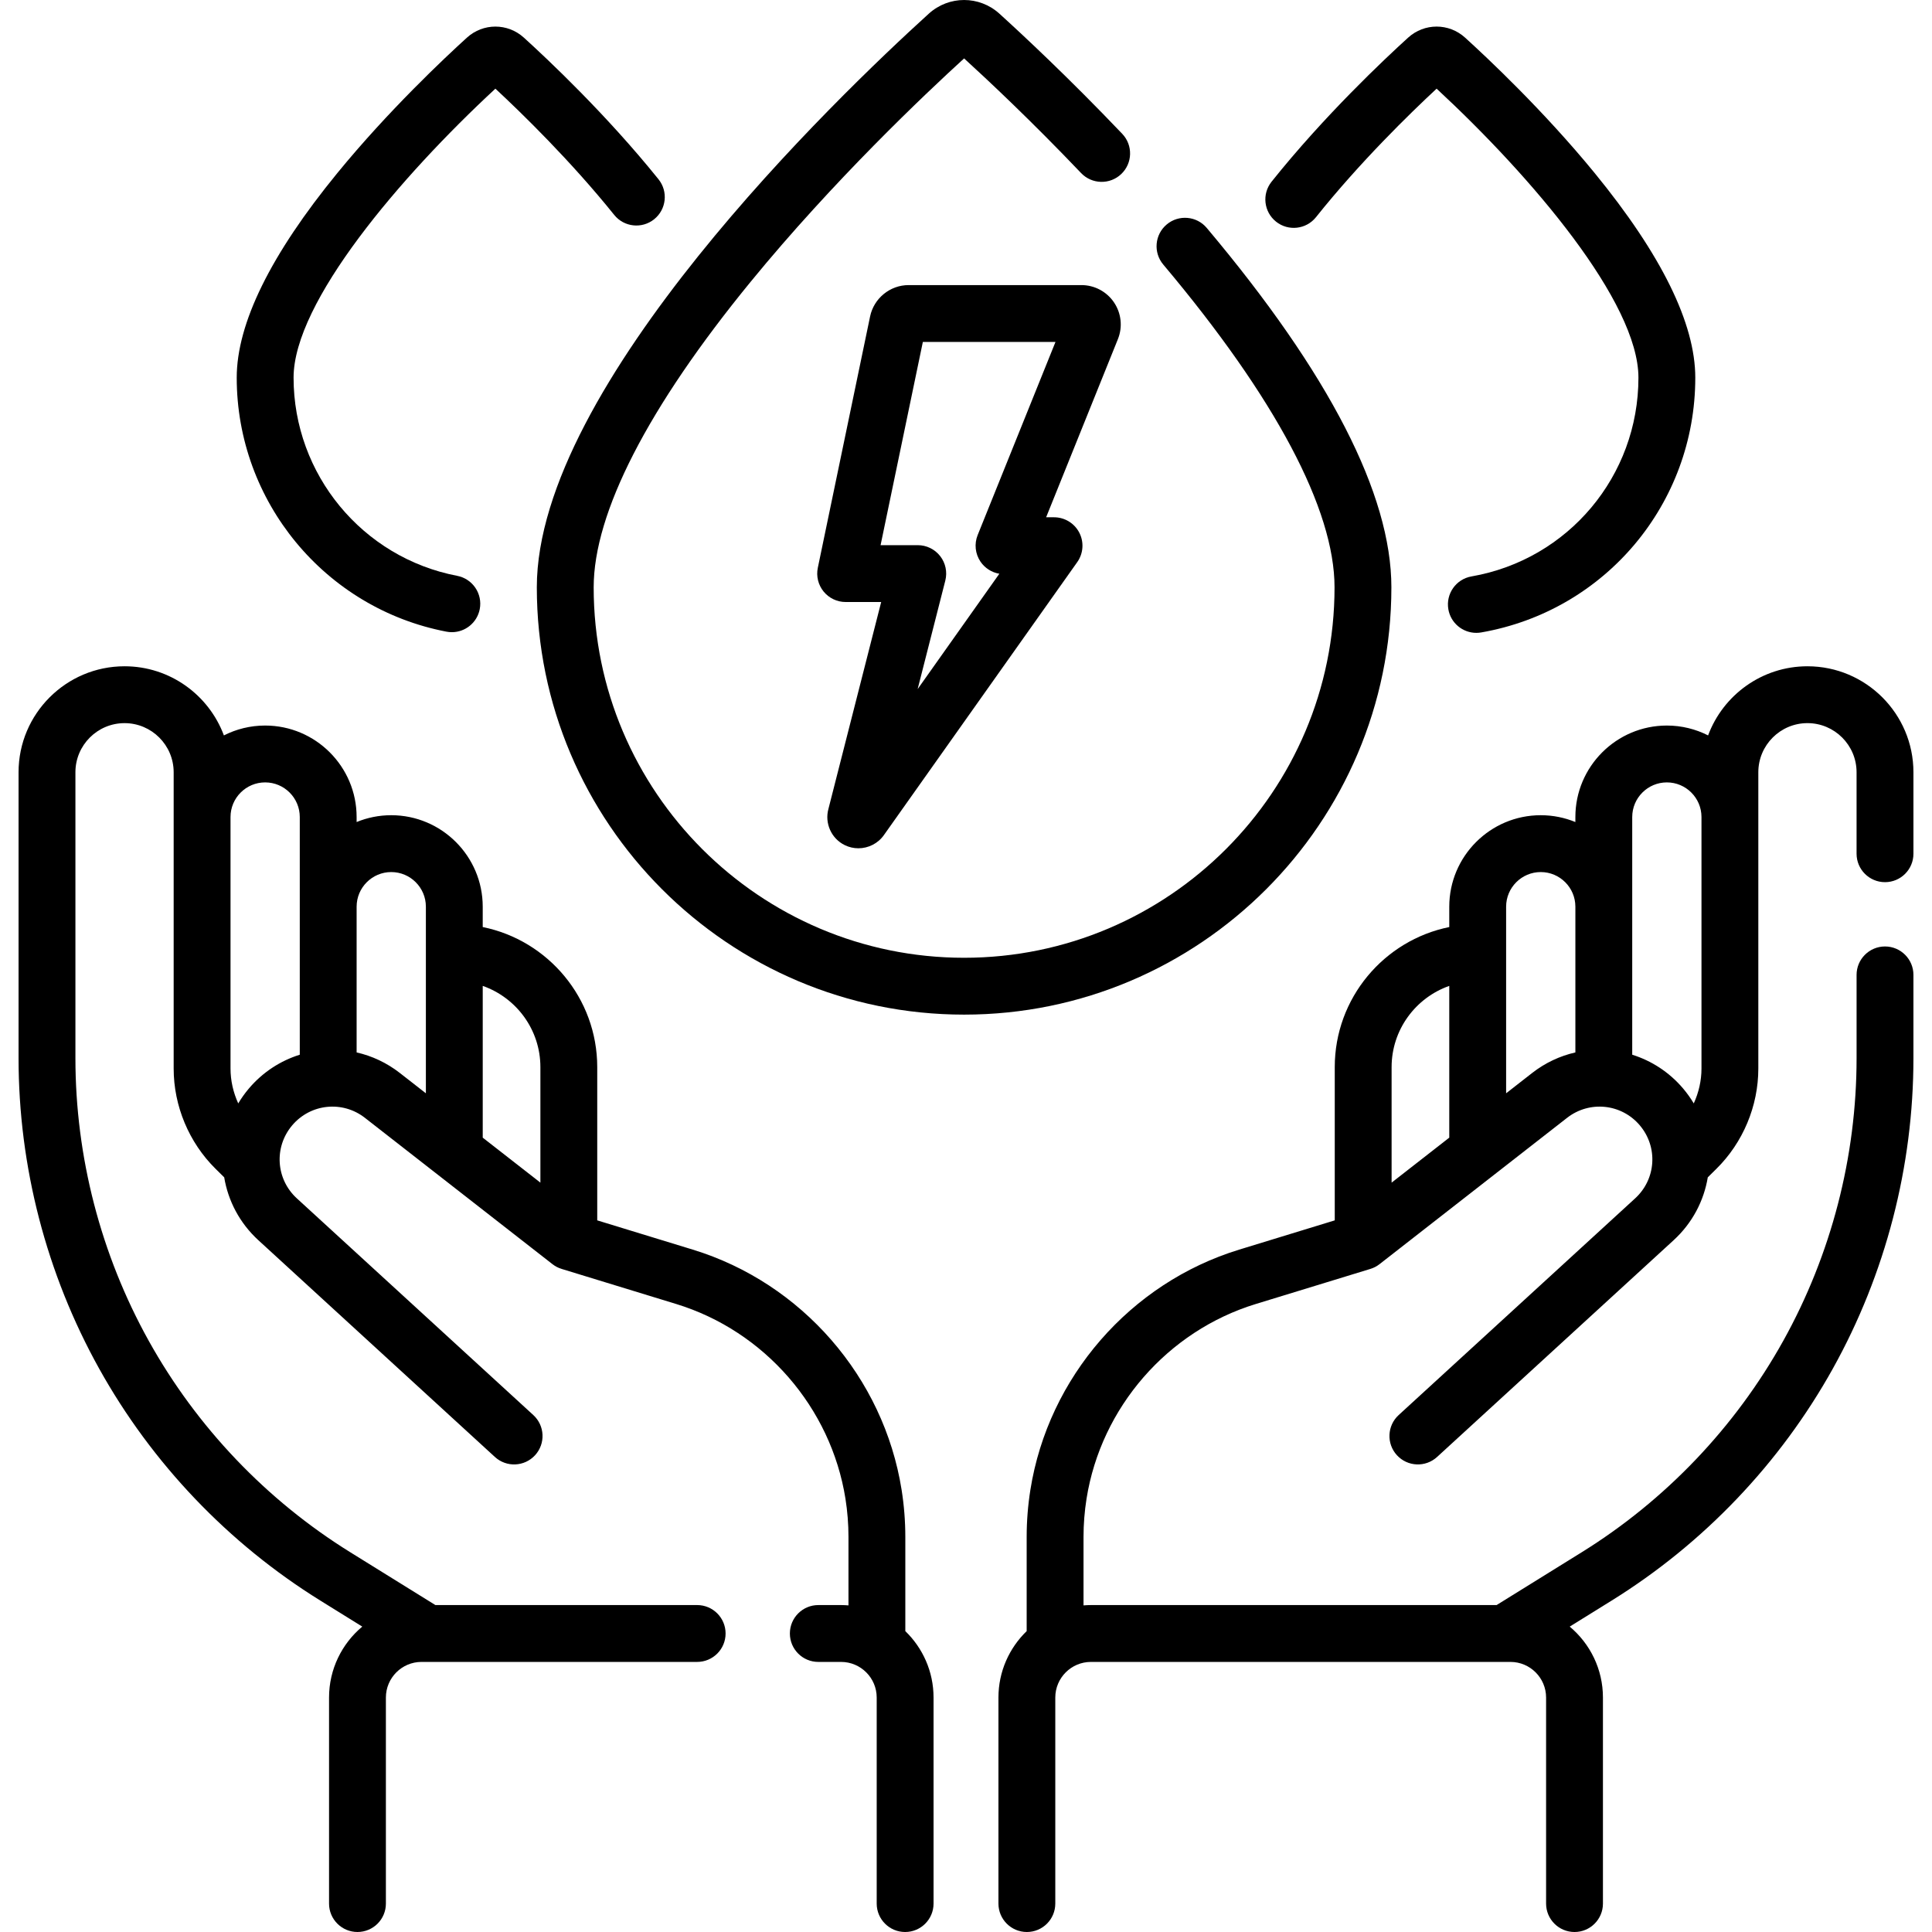
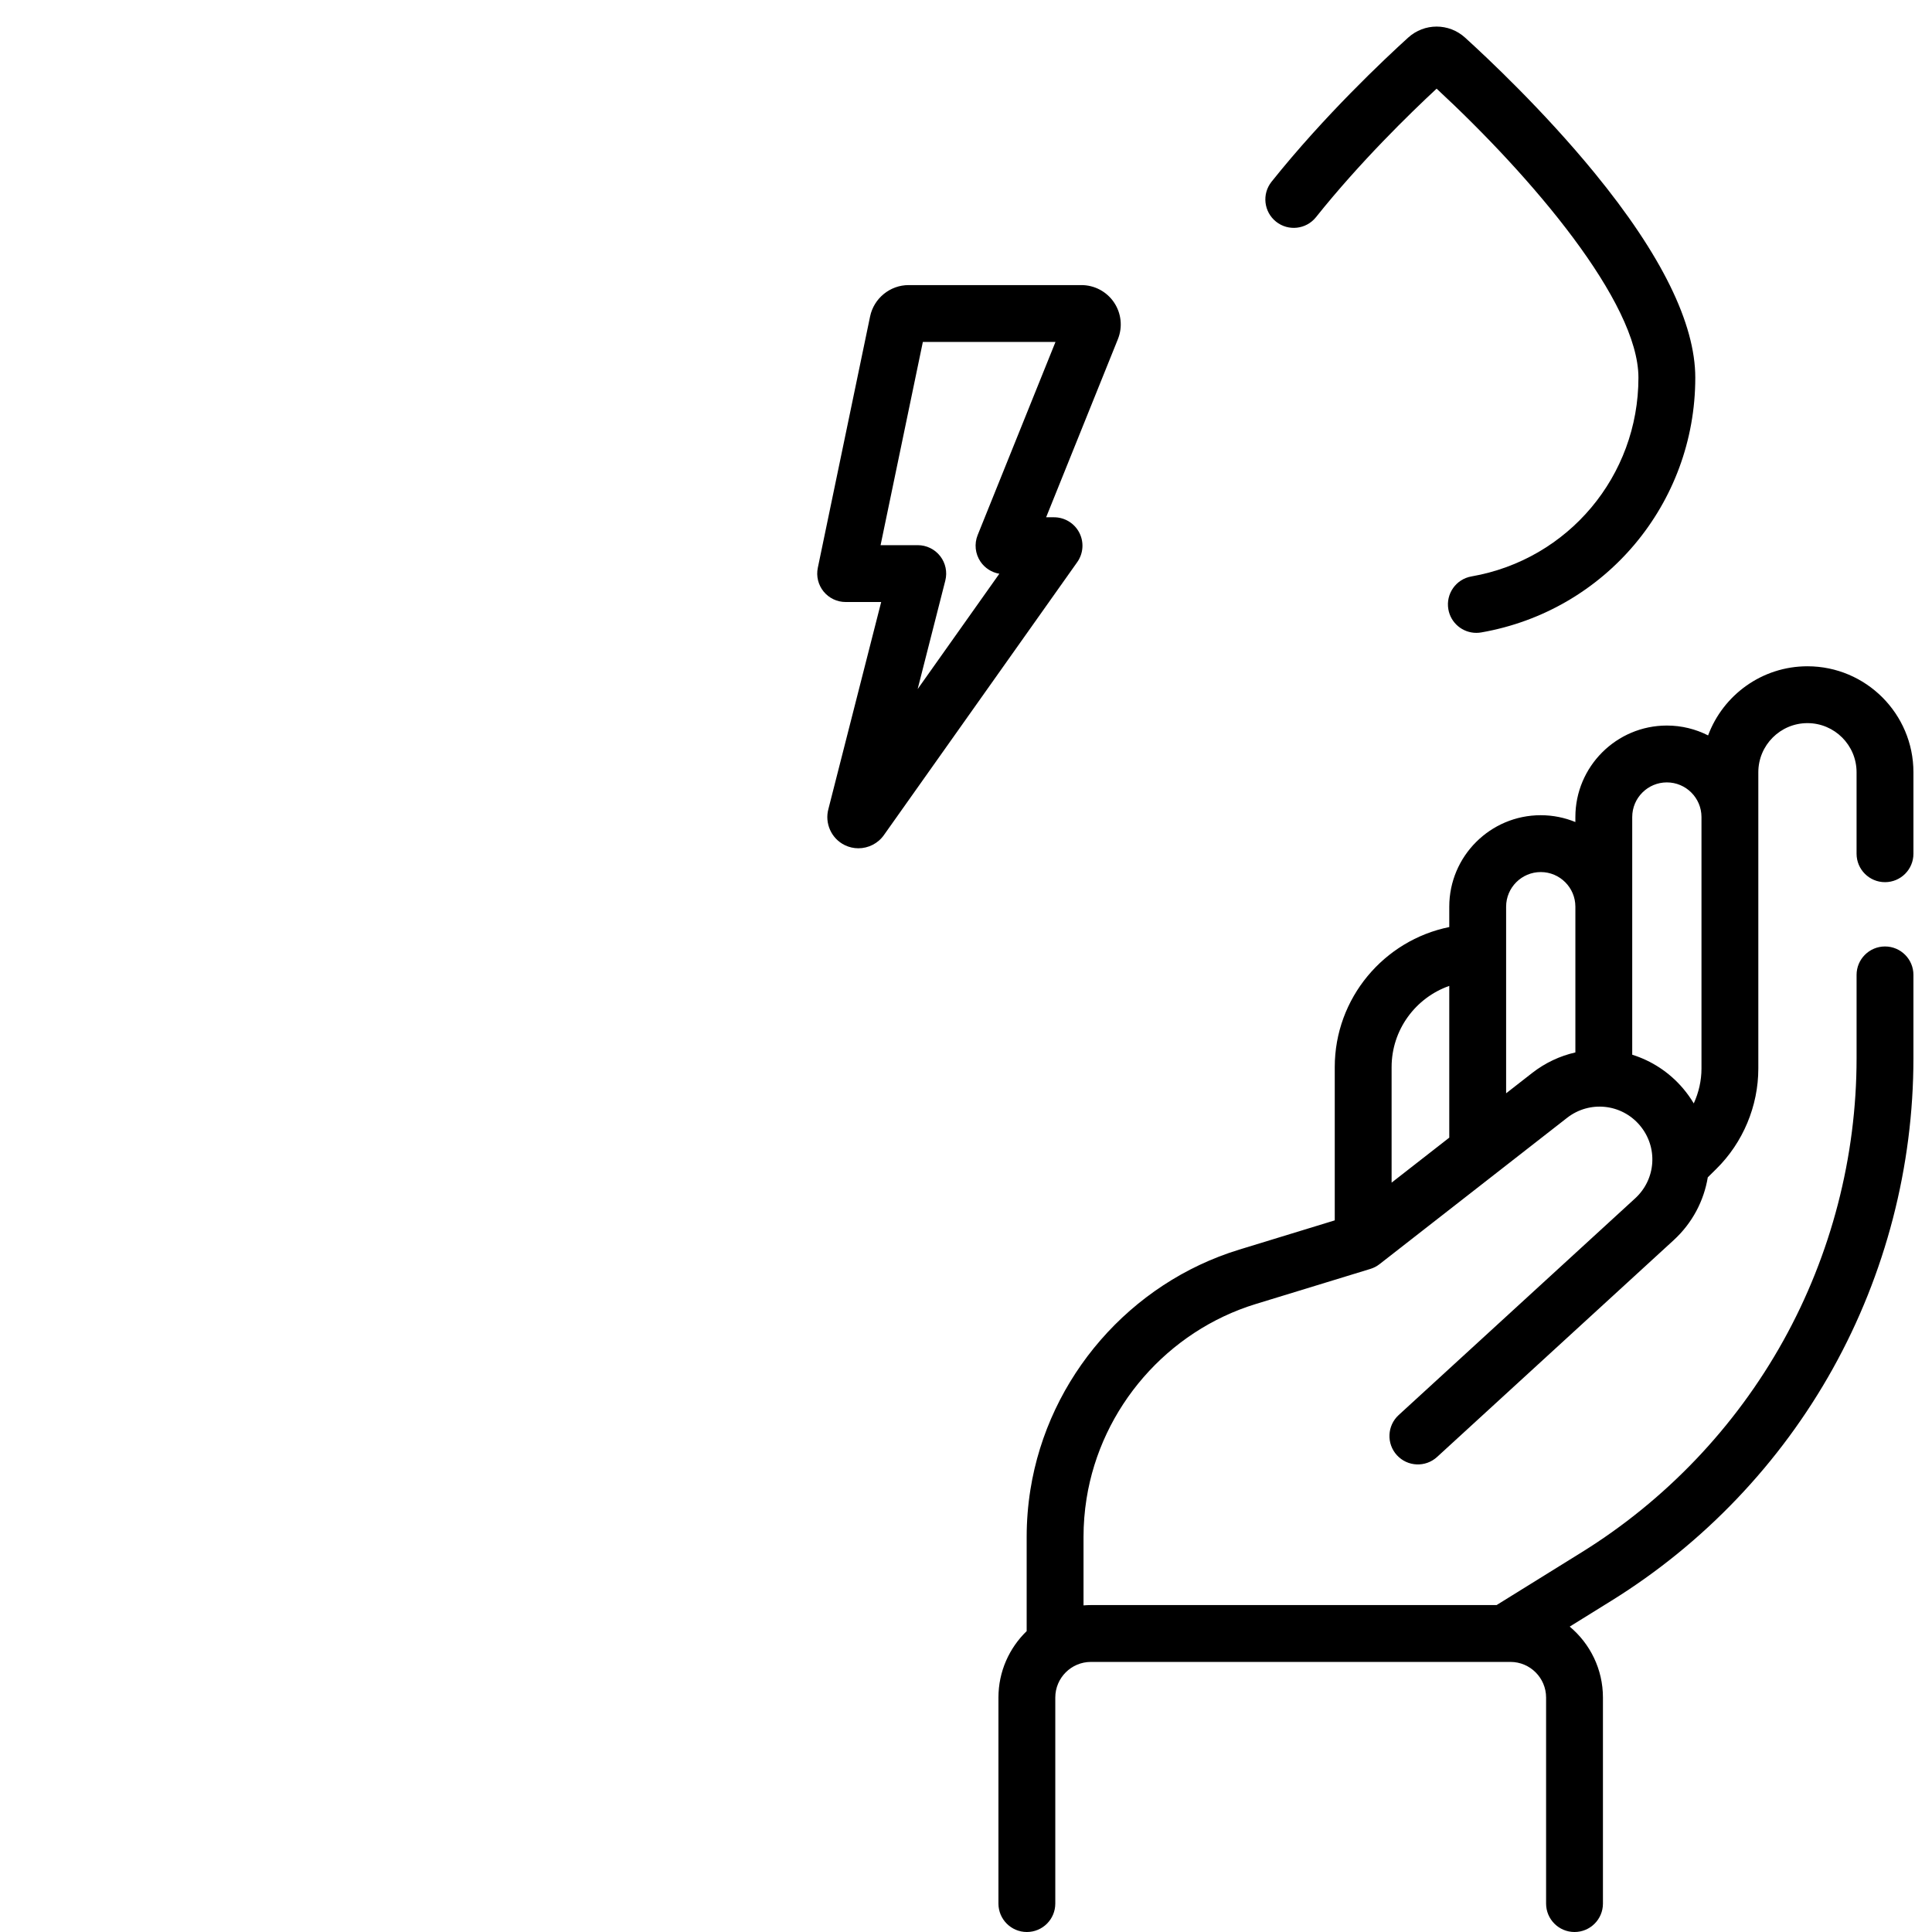
<svg xmlns="http://www.w3.org/2000/svg" id="Capa_1" height="512" viewBox="0 0 509.763 509.763" width="512">
  <g>
-     <path d="m238.872 430.376v-24.854c0-4.159-.332-8.351-.985-12.456-4.722-29.682-26.343-54.547-55.082-63.347l-25.221-7.723v-40.428c0-18.229-13-33.476-30.215-36.964v-5.372c0-13.309-10.828-24.137-24.137-24.137-3.233 0-6.316.643-9.137 1.801v-1.323c0-13.309-10.828-24.137-24.137-24.137-3.914 0-7.61.942-10.882 2.603-3.958-10.64-14.215-18.241-26.216-18.241-15.418 0-27.962 12.543-27.962 27.961v75.431c0 28.592 7.348 56.91 21.249 81.896s34.09 46.16 58.385 61.236l11.056 6.86c-5.355 4.479-8.769 11.207-8.769 18.719v54.361c0 4.143 3.358 7.5 7.5 7.5s7.5-3.357 7.5-7.5v-54.361c0-5.185 4.218-9.402 9.402-9.402h72.727c4.142 0 7.5-3.357 7.5-7.5s-3.358-7.5-7.5-7.5h-69.068l-22.439-13.923c-22.131-13.732-40.522-33.022-53.186-55.782-12.663-22.761-19.356-48.558-19.356-74.604v-75.43c0-7.146 5.814-12.961 12.962-12.961 7.147 0 12.961 5.814 12.961 12.961v11.812 24.346 42.018c0 9.88 4.034 19.526 11.065 26.465l2.27 2.241c1.021 6.164 4.048 12.04 9.023 16.598l62.404 57.183c3.053 2.798 7.797 2.591 10.597-.462 2.798-3.055 2.591-7.799-.463-10.597l-62.404-57.184c-5.536-5.072-6.07-13.533-1.215-19.262 4.846-5.72 13.272-6.588 19.183-1.977l49.482 38.605c.722.563 1.542.99 2.417 1.258l30.232 9.257c23.301 7.136 40.831 27.296 44.66 51.362.53 3.329.798 6.727.798 10.099v18.063c-.645-.051-1.296-.085-1.954-.085h-6.007c-4.142 0-7.5 3.357-7.5 7.5s3.358 7.5 7.5 7.5h6.007c5.184 0 9.402 4.218 9.402 9.402v54.361c0 4.143 3.358 7.5 7.5 7.5s7.5-3.357 7.5-7.5v-54.361c.001-6.873-2.86-13.087-7.447-17.526zm-96.287-148.808v30.473l-15.215-11.87v-40.039c8.85 3.105 15.215 11.538 15.215 21.436zm-76.93 5.652c-1.057 1.247-1.983 2.56-2.795 3.917-1.311-2.874-2.037-6.012-2.037-9.202v-42.018-24.345c0-5.037 4.099-9.136 9.137-9.136s9.137 4.099 9.137 9.137v23.658 39.057c-5.064 1.584-9.753 4.579-13.442 8.932zm28.441-9.536v-38.452c0-5.038 4.099-9.137 9.137-9.137s9.137 4.099 9.137 9.137v49.236l-6.861-5.353c-3.481-2.716-7.381-4.515-11.413-5.431z" />
    <path d="m497.364 232.761c4.142 0 7.5-3.357 7.5-7.5v-21.5c0-15.418-12.543-27.962-27.962-27.962-12.001 0-22.258 7.601-26.216 18.241-3.273-1.661-6.968-2.603-10.882-2.603-13.309 0-24.137 10.828-24.137 24.137v1.323c-2.82-1.158-5.904-1.801-9.137-1.801-13.309 0-24.137 10.828-24.137 24.137v5.372c-17.215 3.488-30.215 18.735-30.215 36.964v40.428l-25.221 7.723c-28.738 8.8-50.359 33.665-55.082 63.347-.653 4.105-.985 8.297-.985 12.456v24.854c-4.587 4.439-7.448 10.653-7.448 17.526v54.361c0 4.143 3.358 7.5 7.5 7.5s7.5-3.357 7.5-7.5v-54.361c0-5.185 4.218-9.402 9.402-9.402h110.696c5.184 0 9.402 4.218 9.402 9.402v54.361c0 4.143 3.358 7.5 7.5 7.5s7.5-3.357 7.5-7.5v-54.361c0-7.512-3.414-14.239-8.769-18.719l11.057-6.861c24.295-15.075 44.484-36.249 58.385-61.234s21.249-53.305 21.249-81.896v-21.967c0-4.143-3.358-7.5-7.5-7.5s-7.5 3.357-7.5 7.5v21.967c0 26.046-6.693 51.843-19.356 74.604s-31.054 42.049-53.186 55.781l-22.439 13.922h-107.038c-.658 0-1.309.034-1.954.085v-18.063c0-3.372.269-6.77.798-10.099 3.829-24.066 21.359-44.227 44.66-51.362l30.232-9.257c.876-.268 1.695-.694 2.417-1.258l49.482-38.605c5.91-4.61 14.337-3.743 19.183 1.977 4.854 5.729 4.32 14.189-1.216 19.263l-62.404 57.183c-3.054 2.798-3.261 7.542-.463 10.597 2.798 3.053 7.542 3.26 10.597.462l62.404-57.182c4.975-4.559 8.002-10.436 9.023-16.6l2.268-2.239c7.033-6.938 11.067-16.585 11.067-26.466v-42.018-24.345-11.812c0-7.147 5.814-12.962 12.961-12.962s12.962 5.814 12.962 12.962v21.5c.002 4.143 3.36 7.5 7.502 7.5zm-114.971 27.37v40.039l-15.215 11.87v-30.473c0-9.897 6.366-18.33 15.215-21.436zm21.862 22.984-6.861 5.353v-49.236c0-5.038 4.099-9.137 9.137-9.137s9.137 4.099 9.137 9.137v38.453c-4.032.916-7.933 2.715-11.413 5.43zm26.412-4.825v-39.058-23.658c0-5.038 4.099-9.137 9.137-9.137s9.136 4.099 9.137 9.136v24.345 42.018c0 3.189-.726 6.328-2.037 9.202-.812-1.357-1.738-2.67-2.795-3.917-3.69-4.354-8.379-7.348-13.442-8.931z" />
-     <path d="m367.121 154.971c0-24.508-16.392-56.414-48.719-94.833-2.666-3.168-7.398-3.576-10.567-.909-3.169 2.666-3.577 7.397-.91 10.567 29.568 35.139 45.197 64.592 45.197 85.175 0 53.894-43.846 97.739-97.74 97.739s-97.74-43.846-97.74-97.739c0-19.632 14.308-47.493 41.375-80.574 21.902-26.767 46.185-49.705 56.364-58.986 6.171 5.627 17.764 16.493 30.864 30.246 2.857 3 7.604 3.114 10.604.258s3.115-7.604.258-10.604c-13.98-14.677-26.298-26.155-32.396-31.691-5.318-4.826-13.339-4.826-18.659 0-24.259 22.021-103.41 98.015-103.41 151.352 0 62.165 50.575 112.739 112.74 112.739s112.739-50.575 112.739-112.74z" />
    <path d="m336.686 58.484c3.236 2.586 7.956 2.056 10.541-1.181 11.609-14.539 24.772-27.354 31.828-33.909 25.137 23.292 53.25 56.313 53.25 76.256 0 25.943-18.527 47.998-44.052 52.442-4.081.71-6.813 4.595-6.103 8.675.634 3.646 3.802 6.215 7.38 6.215.427 0 .86-.036 1.295-.112 32.727-5.697 56.48-33.967 56.48-67.22 0-14.297-8.936-32.466-26.56-54.004-13.467-16.459-28.387-30.458-34.174-35.712-4.285-3.892-10.749-3.892-15.034-.002-6.204 5.632-22.134 20.607-36.031 38.012-2.586 3.236-2.057 7.956 1.18 10.54z" />
-     <path d="m117.807 166.667c.477.091.951.135 1.419.135 3.526 0 6.67-2.499 7.358-6.09.779-4.068-1.887-7.998-5.955-8.777-25.015-4.792-43.17-26.78-43.17-52.285 0-19.943 28.111-52.963 53.25-76.256 6.941 6.45 19.856 19.017 31.348 33.308 2.595 3.228 7.316 3.741 10.544 1.145s3.741-7.316 1.145-10.545c-13.779-17.137-29.429-31.842-35.518-37.368-4.286-3.892-10.75-3.891-15.034-.001-5.789 5.256-20.708 19.255-34.176 35.714-17.624 21.538-26.56 39.707-26.56 54.004.001 32.688 23.279 60.873 55.349 67.016z" />
    <path d="m293.935 79.794c-1.933-2.863-5.15-4.572-8.604-4.572h-45.589c-4.893 0-9.167 3.477-10.165 8.269l-13.795 66.324c-.459 2.21.1 4.509 1.524 6.26s3.562 2.768 5.818 2.768h9.378l-13.914 54.572c-1.05 3.783.754 7.847 4.319 9.582 1.146.558 2.368.824 3.577.824 2.628 0 5.193-1.26 6.766-3.524l50.981-71.976c1.621-2.288 1.83-5.289.542-7.78-1.288-2.49-3.858-4.055-6.662-4.055h-2.088l18.938-47.001c1.291-3.205.907-6.827-1.026-9.691zm-35.977 61.389c-.931 2.312-.654 4.935.741 7 1.161 1.719 2.97 2.865 4.981 3.2l-21.556 30.433 7.297-28.621c.572-2.243.076-4.626-1.345-6.454-1.421-1.829-3.607-2.898-5.922-2.898h-9.81l11.153-53.62h34.995z" />
  </g>
</svg>